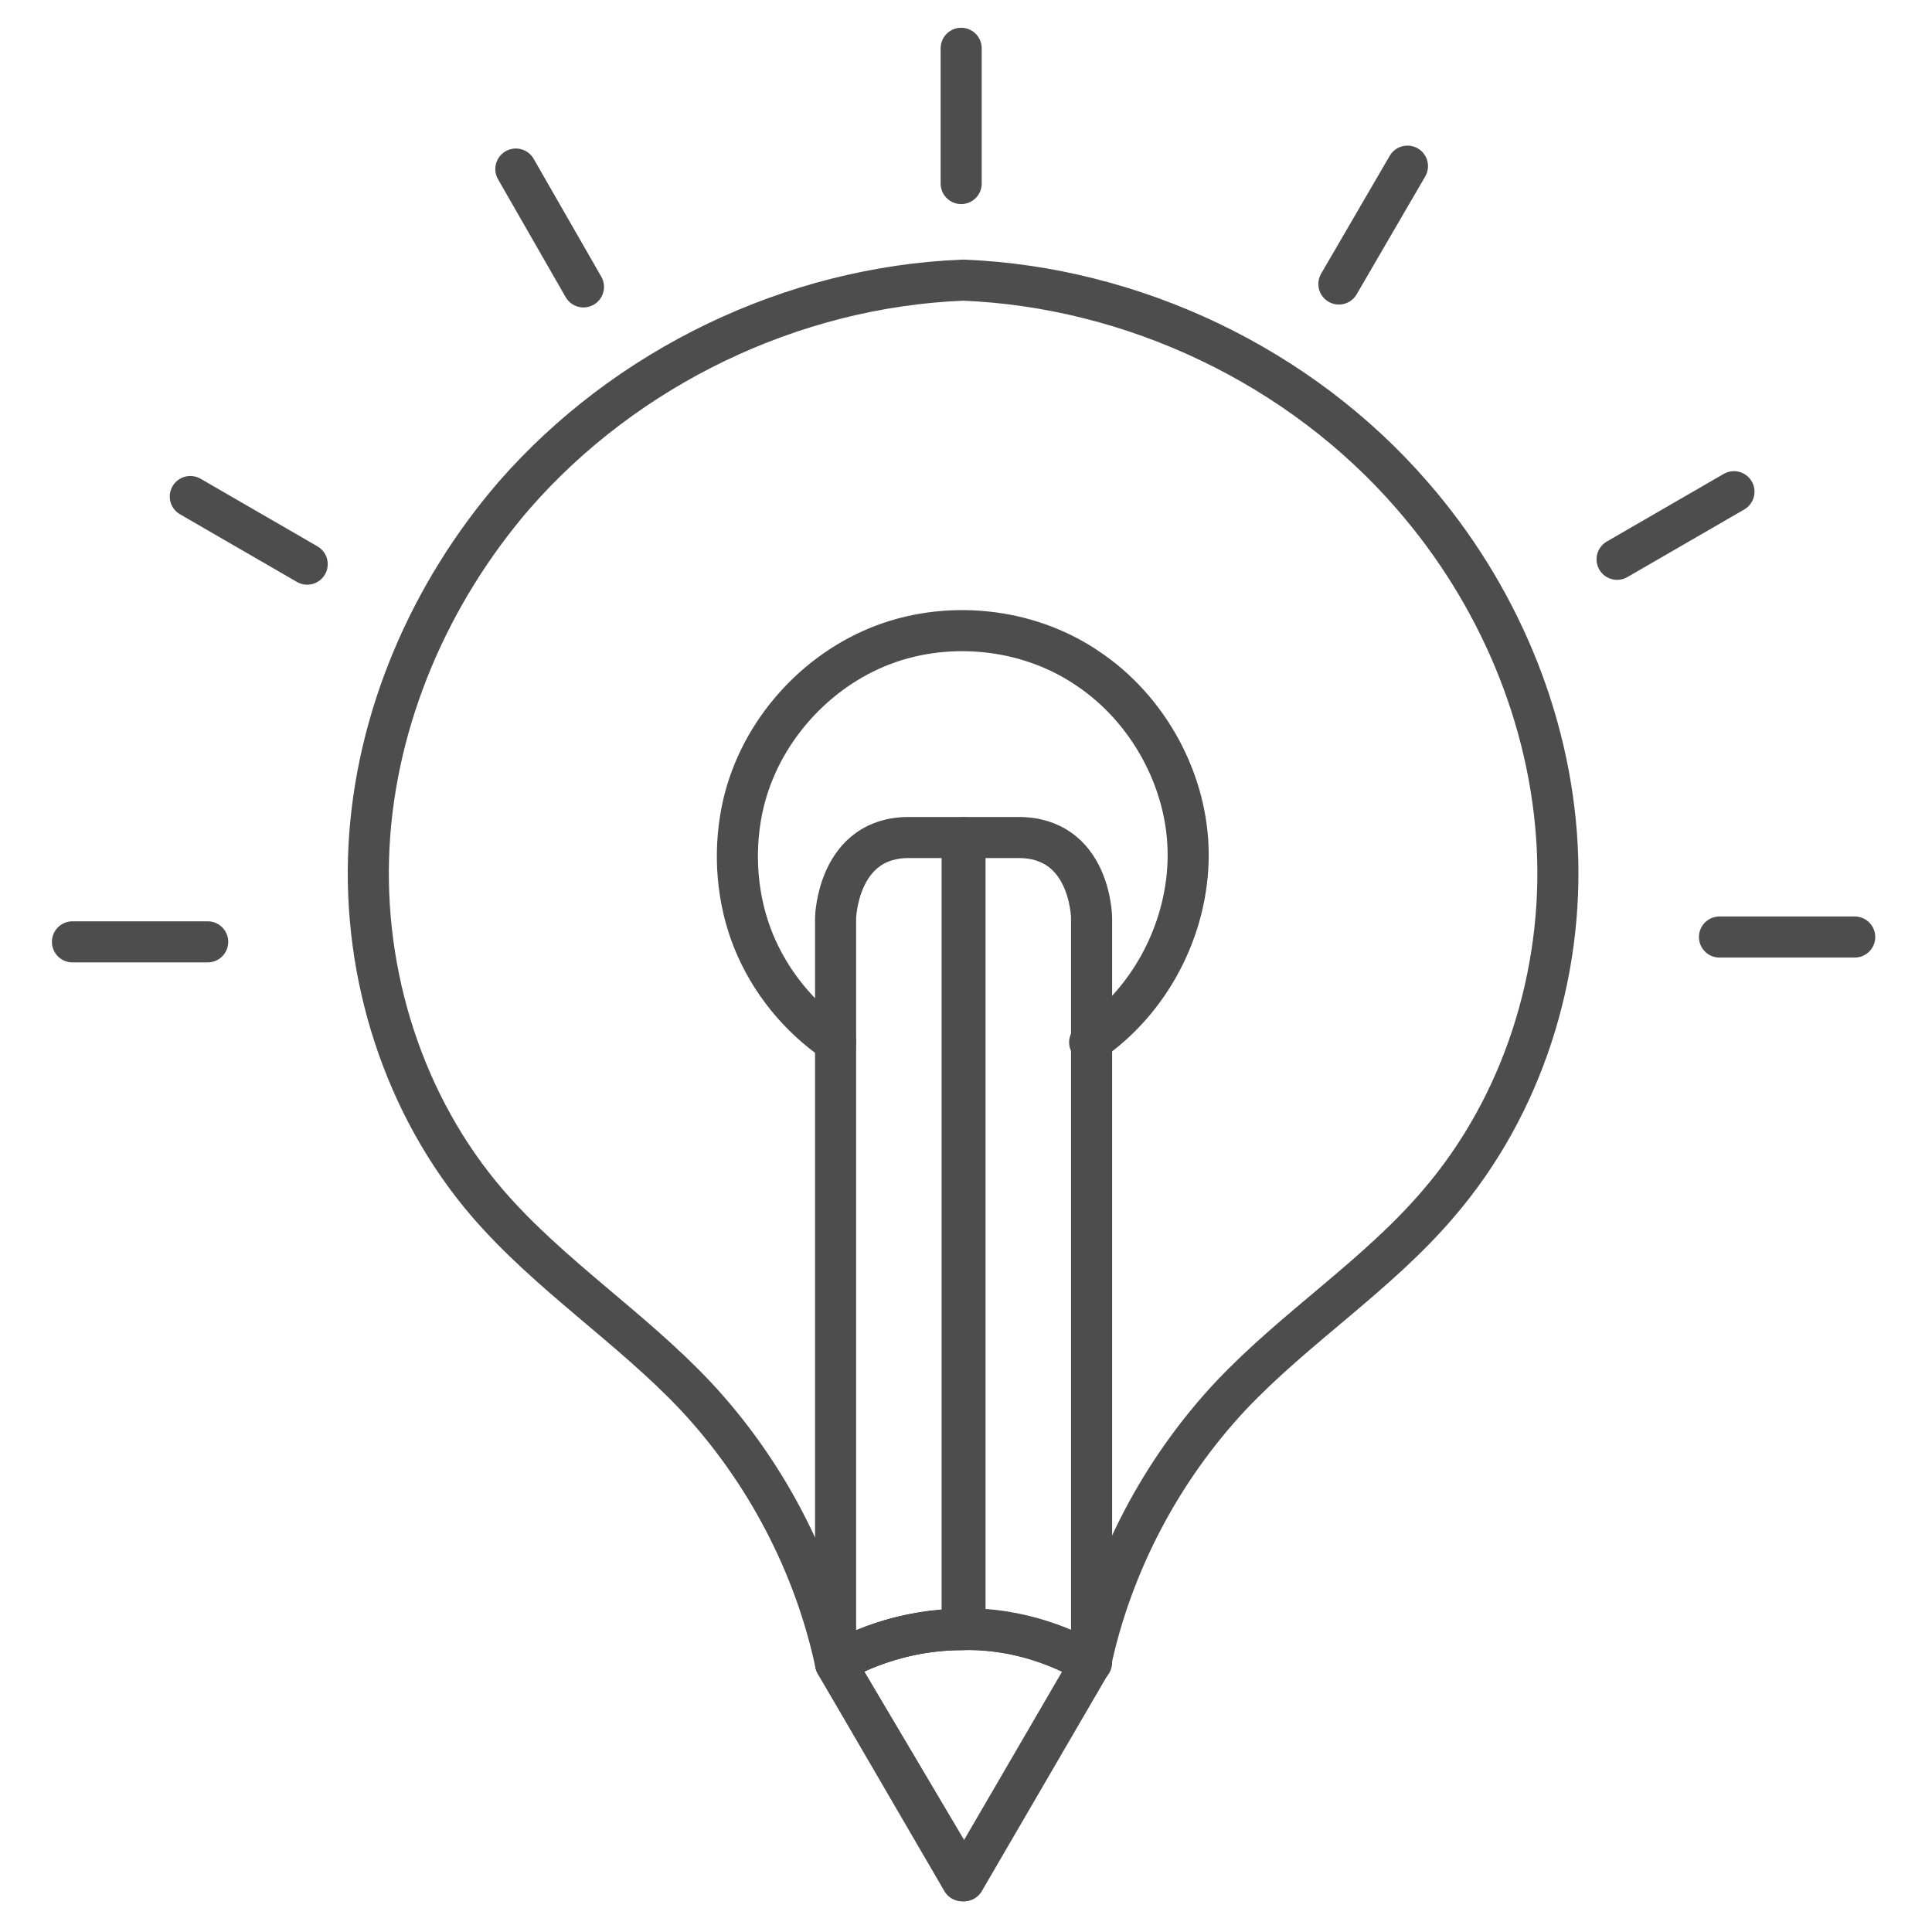
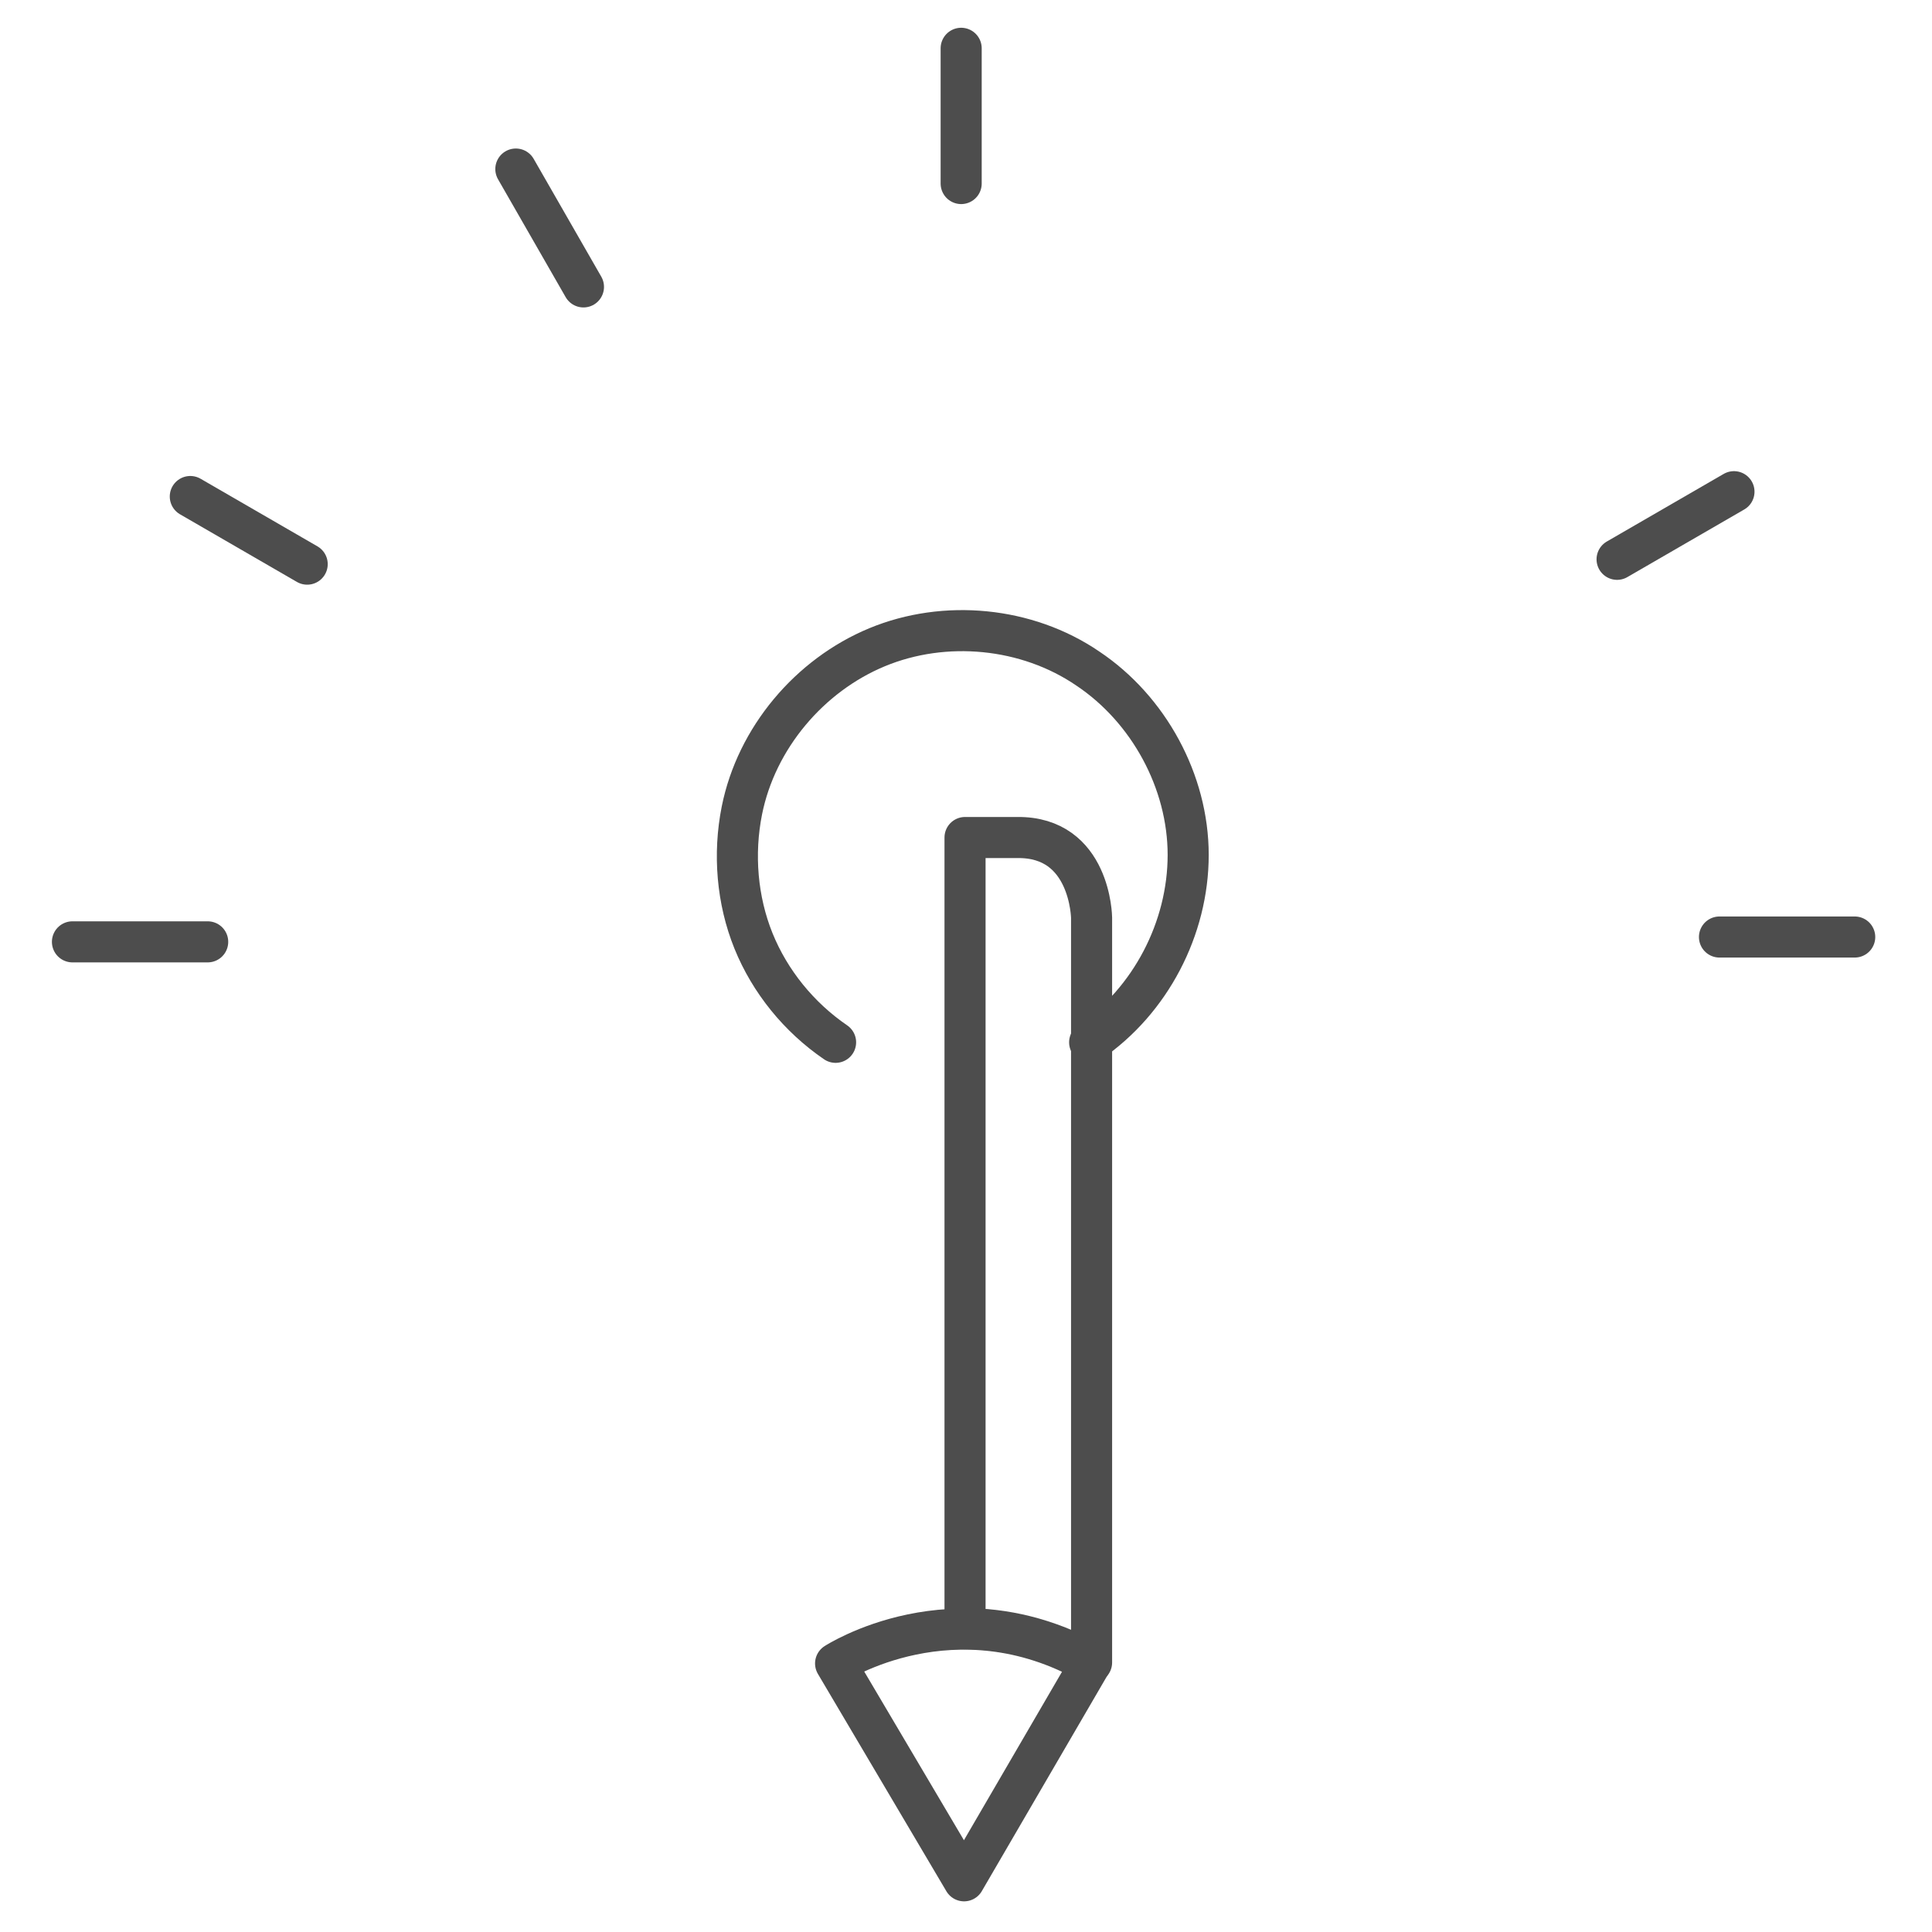
<svg xmlns="http://www.w3.org/2000/svg" version="1.1" id="Layer_1" x="0px" y="0px" viewBox="0 0 200 200" enable-background="new 0 0 200 200" xml:space="preserve">
  <g>
-     <path fill="none" stroke="#4D4D4D" stroke-width="4.252" stroke-linecap="round" stroke-linejoin="round" d="M112.9,172.2   c2.2-10.3,7.3-20,14.5-27.7c6.7-7.1,15.2-12.5,21.5-19.9c8.7-10.1,13-23.7,12.3-37c-0.7-13.3-6.2-26.2-15-36.3   c-11.6-13.4-28.9-21.6-46.5-22.3c-17.7,0.7-34.9,9-46.5,22.3c-8.7,10.1-14.3,23-15,36.3c-0.7,13.3,3.6,26.9,12.3,37   c6.4,7.4,14.8,12.8,21.5,19.9c7.2,7.7,12.3,17.4,14.5,27.7c3.9-2.3,8.5-3.5,13.1-3.5C104.3,168.6,108.9,169.8,112.9,172.2" />
-     <path fill="none" stroke="#4D4D4D" stroke-width="4.252" stroke-linecap="round" stroke-linejoin="round" d="M86.5,172.2l13.1,22.5   v-0.4L86.5,172.2z M94.2,86.7c-7.5-0.1-7.7,8.3-7.7,8.3v77.2c0,0,5.4-3.5,13.1-3.5v-82H94.2z" />
    <path fill="none" stroke="#4D4D4D" stroke-width="4.252" stroke-linecap="round" stroke-linejoin="round" d="M99.9,86.7v81.9   c3.9,0,8.4,0.9,13.1,3.5V95c0,0-0.1-8.4-7.7-8.3H99.9z" />
-     <path fill="none" stroke="#4D4D4D" stroke-width="4.252" stroke-linecap="round" stroke-linejoin="round" d="M86.5,172.2   c0,0,12.3-8,26.4,0l-13.1,22.5L86.5,172.2z" />
+     <path fill="none" stroke="#4D4D4D" stroke-width="4.252" stroke-linecap="round" stroke-linejoin="round" d="M86.5,172.2   c0,0,12.3-8,26.4,0l-13.1,22.5L86.5,172.2" />
    <path fill="none" stroke="#4D4D4D" stroke-width="4.252" stroke-linecap="round" stroke-linejoin="round" d="M86.5,107.9   c-3.8-2.6-6.8-6.3-8.5-10.5c-1.7-4.2-2.1-9-1.2-13.5c1.5-7.5,7-14,14-16.9c7-2.9,15.5-2.1,21.8,2.2c6.3,4.2,10.4,11.7,10.4,19.3   c0,7.6-3.9,15.1-10.2,19.4" />
-     <line fill="none" stroke="#4D4D4D" stroke-width="4.252" stroke-linecap="round" stroke-linejoin="round" x1="138.6" y1="29.4" x2="145.7" y2="17.2" />
    <line fill="none" stroke="#4D4D4D" stroke-width="4.252" stroke-linecap="round" stroke-linejoin="round" x1="167.4" y1="57.9" x2="179.5" y2="50.9" />
    <line fill="none" stroke="#4D4D4D" stroke-width="4.252" stroke-linecap="round" stroke-linejoin="round" x1="178" y1="97" x2="192" y2="97" />
    <line fill="none" stroke="#4D4D4D" stroke-width="4.252" stroke-linecap="round" stroke-linejoin="round" x1="21.5" y1="97.5" x2="7.5" y2="97.5" />
    <line fill="none" stroke="#4D4D4D" stroke-width="4.252" stroke-linecap="round" stroke-linejoin="round" x1="31.8" y1="58.4" x2="19.7" y2="51.4" />
    <line fill="none" stroke="#4D4D4D" stroke-width="4.252" stroke-linecap="round" stroke-linejoin="round" x1="60.4" y1="29.7" x2="53.4" y2="17.5" />
    <line fill="none" stroke="#4D4D4D" stroke-width="4.252" stroke-linecap="round" stroke-linejoin="round" x1="99.5" y1="19" x2="99.5" y2="5" />
  </g>
</svg>